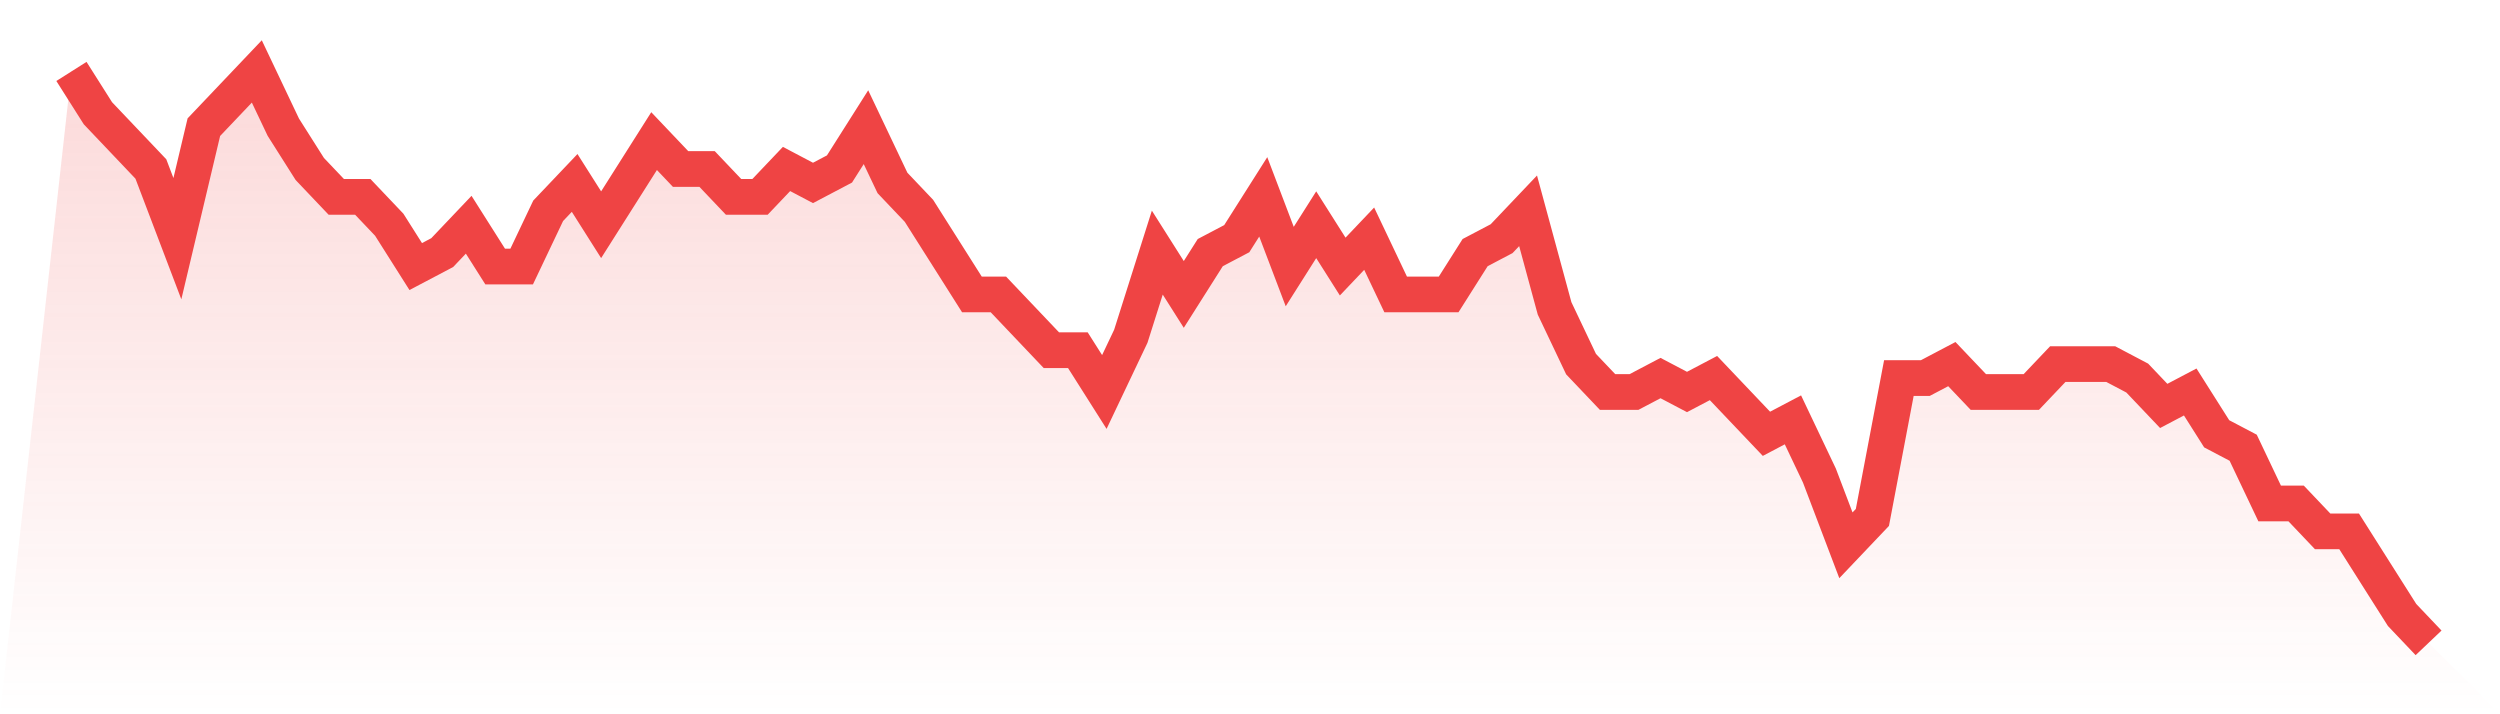
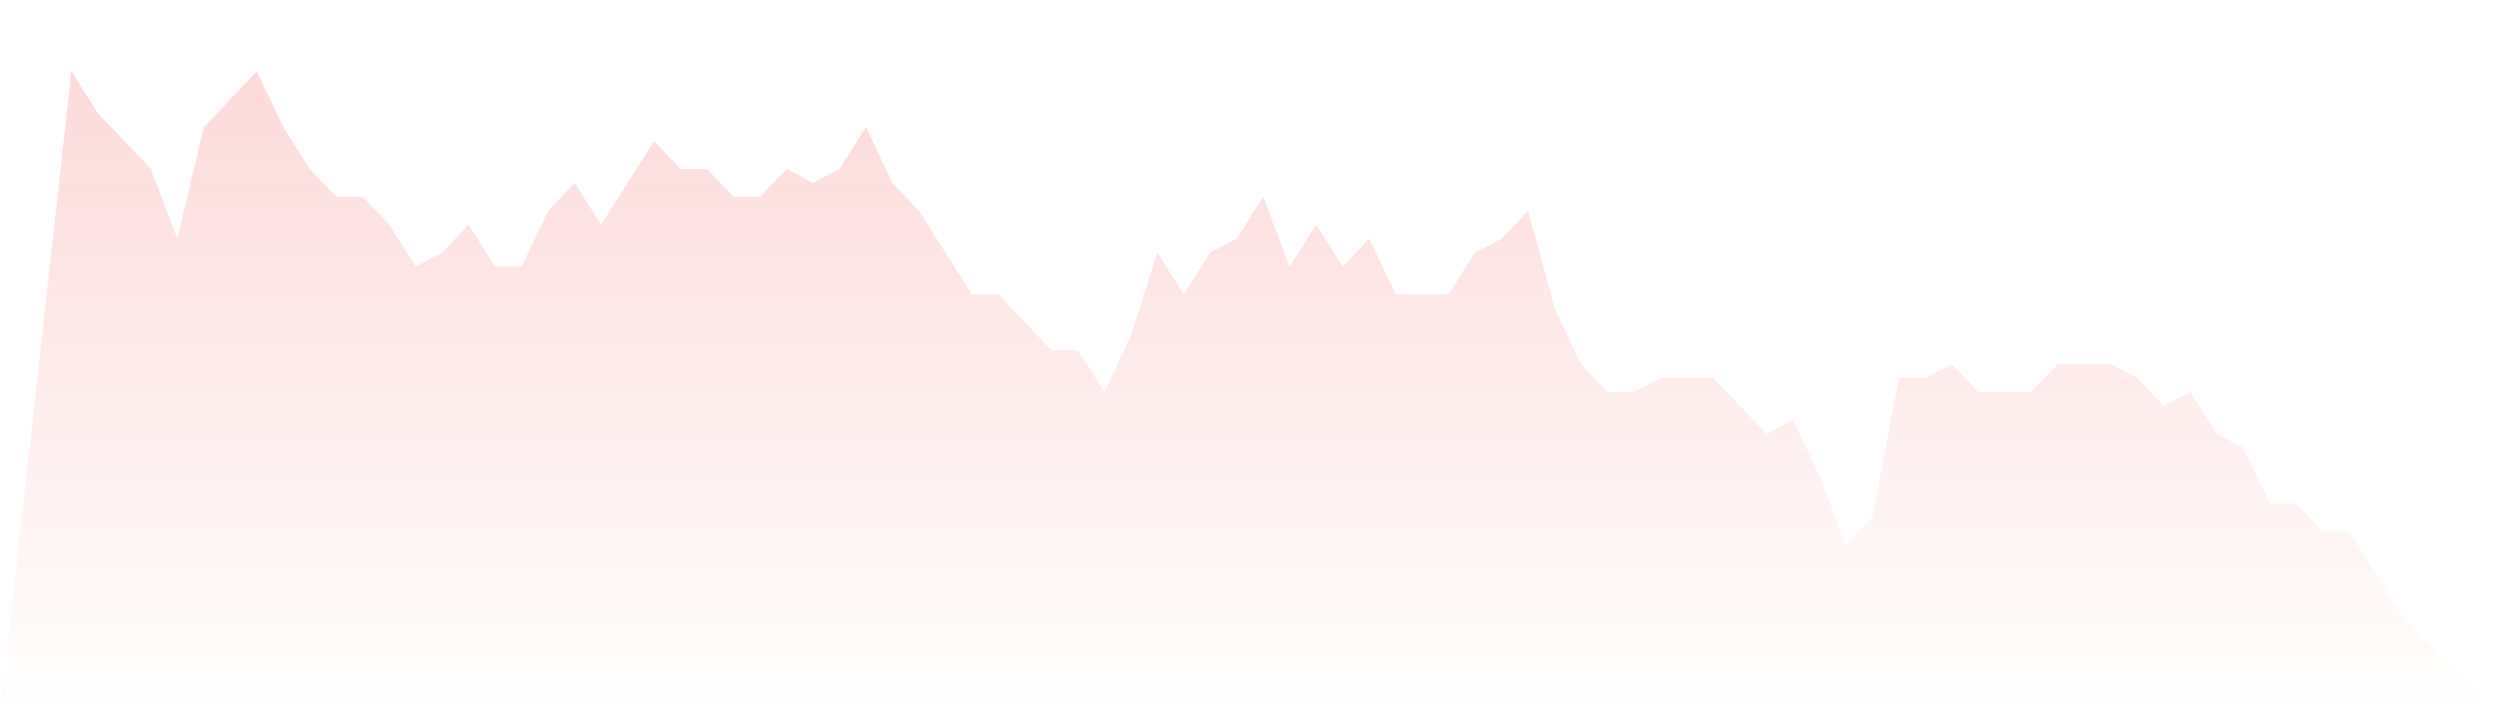
<svg xmlns="http://www.w3.org/2000/svg" viewBox="0 0 140 40">
  <defs>
    <linearGradient id="gradient" x1="0" x2="0" y1="0" y2="1">
      <stop offset="0%" stop-color="#ef4444" stop-opacity="0.2" />
      <stop offset="100%" stop-color="#ef4444" stop-opacity="0" />
    </linearGradient>
  </defs>
-   <path d="M4,4 L4,4 L5.483,6.341 L6.966,7.902 L8.449,9.463 L9.933,13.366 L11.416,7.122 L12.899,5.561 L14.382,4 L15.865,7.122 L17.348,9.463 L18.831,11.024 L20.315,11.024 L21.798,12.585 L23.281,14.927 L24.764,14.146 L26.247,12.585 L27.73,14.927 L29.213,14.927 L30.697,11.805 L32.18,10.244 L33.663,12.585 L35.146,10.244 L36.629,7.902 L38.112,9.463 L39.596,9.463 L41.079,11.024 L42.562,11.024 L44.045,9.463 L45.528,10.244 L47.011,9.463 L48.494,7.122 L49.978,10.244 L51.461,11.805 L52.944,14.146 L54.427,16.488 L55.91,16.488 L57.393,18.049 L58.876,19.61 L60.36,19.61 L61.843,21.951 L63.326,18.829 L64.809,14.146 L66.292,16.488 L67.775,14.146 L69.258,13.366 L70.742,11.024 L72.225,14.927 L73.708,12.585 L75.191,14.927 L76.674,13.366 L78.157,16.488 L79.64,16.488 L81.124,16.488 L82.607,14.146 L84.09,13.366 L85.573,11.805 L87.056,17.268 L88.539,20.39 L90.022,21.951 L91.506,21.951 L92.989,21.171 L94.472,21.951 L95.955,21.171 L97.438,22.732 L98.921,24.293 L100.404,23.512 L101.888,26.634 L103.371,30.537 L104.854,28.976 L106.337,21.171 L107.82,21.171 L109.303,20.39 L110.787,21.951 L112.27,21.951 L113.753,21.951 L115.236,20.39 L116.719,20.39 L118.202,20.39 L119.685,21.171 L121.169,22.732 L122.652,21.951 L124.135,24.293 L125.618,25.073 L127.101,28.195 L128.584,28.195 L130.067,29.756 L131.551,29.756 L133.034,32.098 L134.517,34.439 L136,36 L140,40 L0,40 z" fill="url(#gradient)" />
-   <path d="M4,4 L4,4 L5.483,6.341 L6.966,7.902 L8.449,9.463 L9.933,13.366 L11.416,7.122 L12.899,5.561 L14.382,4 L15.865,7.122 L17.348,9.463 L18.831,11.024 L20.315,11.024 L21.798,12.585 L23.281,14.927 L24.764,14.146 L26.247,12.585 L27.73,14.927 L29.213,14.927 L30.697,11.805 L32.18,10.244 L33.663,12.585 L35.146,10.244 L36.629,7.902 L38.112,9.463 L39.596,9.463 L41.079,11.024 L42.562,11.024 L44.045,9.463 L45.528,10.244 L47.011,9.463 L48.494,7.122 L49.978,10.244 L51.461,11.805 L52.944,14.146 L54.427,16.488 L55.91,16.488 L57.393,18.049 L58.876,19.61 L60.36,19.61 L61.843,21.951 L63.326,18.829 L64.809,14.146 L66.292,16.488 L67.775,14.146 L69.258,13.366 L70.742,11.024 L72.225,14.927 L73.708,12.585 L75.191,14.927 L76.674,13.366 L78.157,16.488 L79.64,16.488 L81.124,16.488 L82.607,14.146 L84.09,13.366 L85.573,11.805 L87.056,17.268 L88.539,20.39 L90.022,21.951 L91.506,21.951 L92.989,21.171 L94.472,21.951 L95.955,21.171 L97.438,22.732 L98.921,24.293 L100.404,23.512 L101.888,26.634 L103.371,30.537 L104.854,28.976 L106.337,21.171 L107.82,21.171 L109.303,20.39 L110.787,21.951 L112.27,21.951 L113.753,21.951 L115.236,20.39 L116.719,20.39 L118.202,20.39 L119.685,21.171 L121.169,22.732 L122.652,21.951 L124.135,24.293 L125.618,25.073 L127.101,28.195 L128.584,28.195 L130.067,29.756 L131.551,29.756 L133.034,32.098 L134.517,34.439 L136,36" fill="none" stroke="#ef4444" stroke-width="2" />
+   <path d="M4,4 L4,4 L5.483,6.341 L6.966,7.902 L8.449,9.463 L9.933,13.366 L11.416,7.122 L12.899,5.561 L14.382,4 L15.865,7.122 L17.348,9.463 L18.831,11.024 L20.315,11.024 L21.798,12.585 L23.281,14.927 L24.764,14.146 L26.247,12.585 L27.73,14.927 L29.213,14.927 L30.697,11.805 L32.18,10.244 L33.663,12.585 L35.146,10.244 L36.629,7.902 L38.112,9.463 L39.596,9.463 L41.079,11.024 L42.562,11.024 L44.045,9.463 L45.528,10.244 L47.011,9.463 L48.494,7.122 L49.978,10.244 L51.461,11.805 L52.944,14.146 L54.427,16.488 L55.91,16.488 L57.393,18.049 L58.876,19.61 L60.36,19.61 L61.843,21.951 L63.326,18.829 L64.809,14.146 L66.292,16.488 L67.775,14.146 L69.258,13.366 L70.742,11.024 L72.225,14.927 L73.708,12.585 L75.191,14.927 L76.674,13.366 L78.157,16.488 L79.64,16.488 L81.124,16.488 L82.607,14.146 L84.09,13.366 L85.573,11.805 L87.056,17.268 L88.539,20.39 L90.022,21.951 L91.506,21.951 L92.989,21.171 L95.955,21.171 L97.438,22.732 L98.921,24.293 L100.404,23.512 L101.888,26.634 L103.371,30.537 L104.854,28.976 L106.337,21.171 L107.82,21.171 L109.303,20.39 L110.787,21.951 L112.27,21.951 L113.753,21.951 L115.236,20.39 L116.719,20.39 L118.202,20.39 L119.685,21.171 L121.169,22.732 L122.652,21.951 L124.135,24.293 L125.618,25.073 L127.101,28.195 L128.584,28.195 L130.067,29.756 L131.551,29.756 L133.034,32.098 L134.517,34.439 L136,36 L140,40 L0,40 z" fill="url(#gradient)" />
</svg>